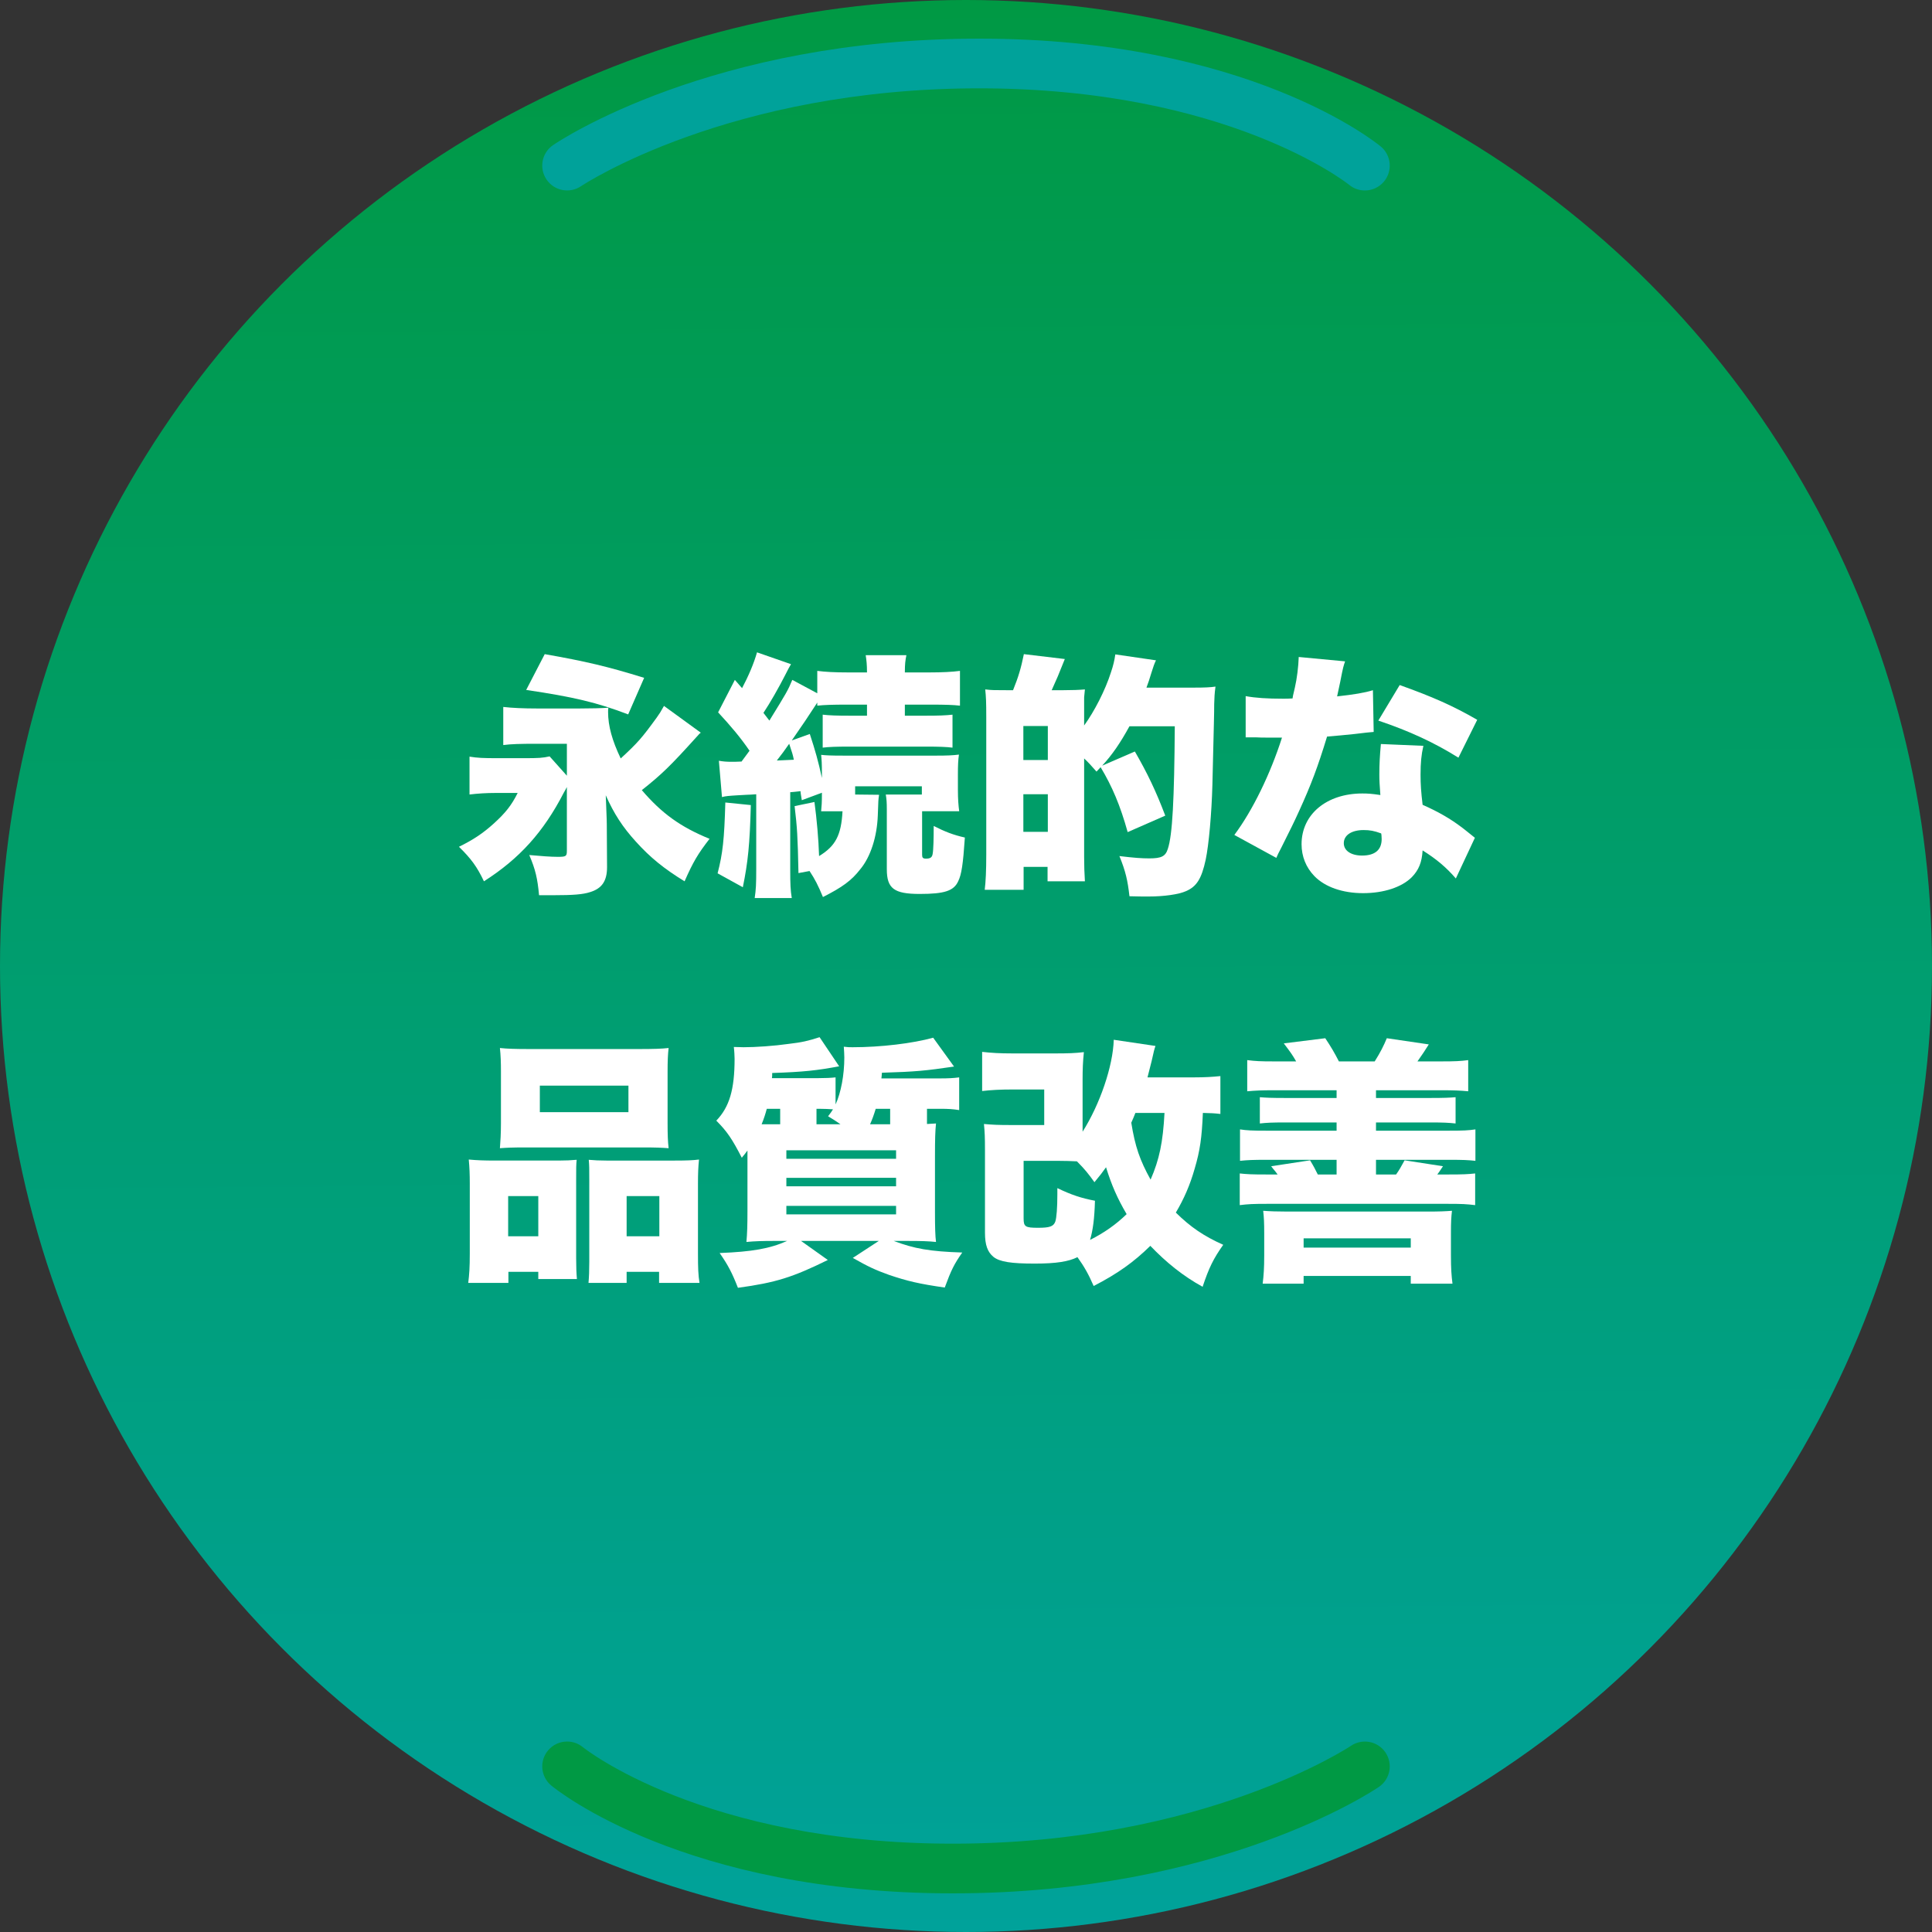
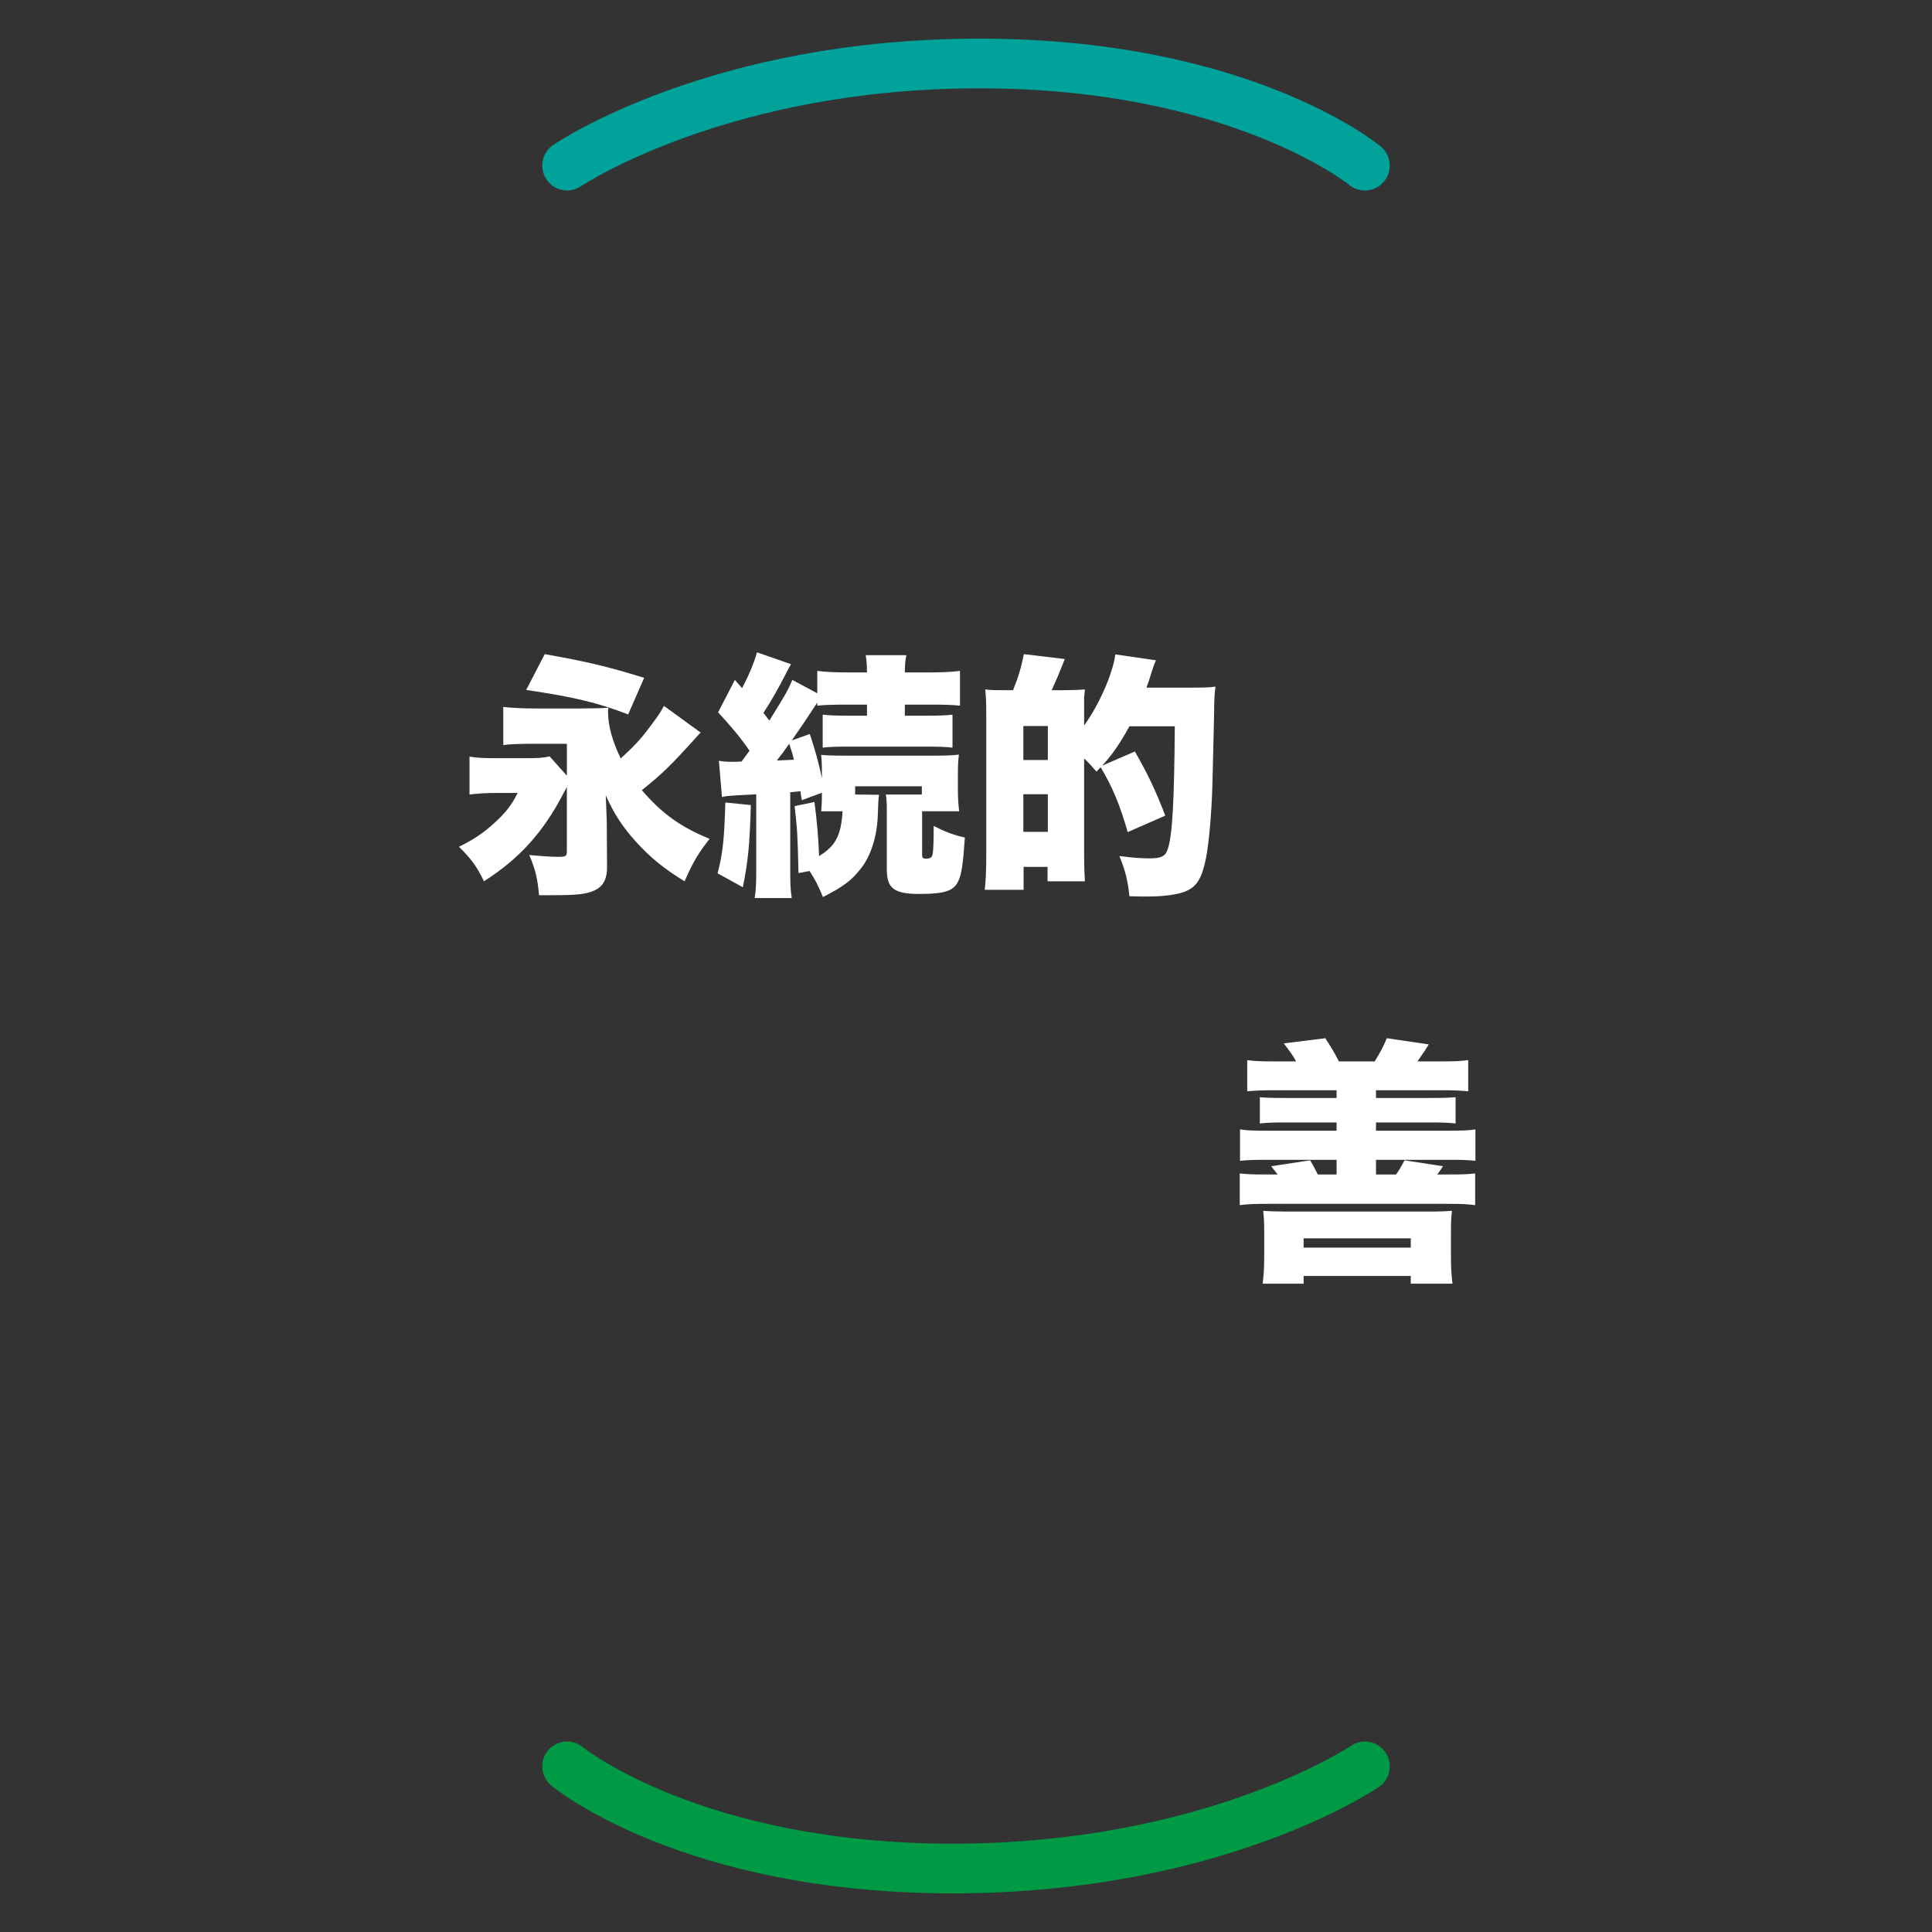
<svg xmlns="http://www.w3.org/2000/svg" version="1.1" x="0px" y="0px" viewBox="0 0 300 300" style="enable-background:new 0 0 300 300;" xml:space="preserve">
  <rect x="0" y="0" width="300" height="300" fill="#333333" stroke="none" />
  <style type="text/css">
	.st0{fill:url(#SVGID_1_);}
	.st1{fill:#00A29A;}
	.st2{fill:#009944;}
	.st3{fill:#FFFFFF;}
</style>
  <g id="レイヤー_1">
    <linearGradient id="SVGID_1_" gradientUnits="userSpaceOnUse" x1="151.082" y1="299.643" x2="148.923" y2="1.082">
      <stop offset="0" style="stop-color:#00A29A" />
      <stop offset="1" style="stop-color:#009944" />
    </linearGradient>
-     <circle class="st0" cx="150" cy="150" r="150" />
    <path class="st1" d="M211.938,29.576c-0.867,0-1.738-0.29-2.459-0.887   c-0.173-0.141-18.792-14.973-57.434-14.973c-38.918,0-61.594,15.041-61.82,15.193   c-1.766,1.192-4.162,0.732-5.355-1.025c-1.196-1.759-0.746-4.154,1.012-5.354   C86.872,21.856,110.587,6,152.045,6c41.659,0,61.531,16.063,62.357,16.747   c1.64,1.359,1.869,3.791,0.51,5.433   C214.148,29.1,213.048,29.576,211.938,29.576z" />
    <path class="st2" d="M88.062,270.424c0.867,0,1.738,0.29,2.459,0.887   c0.173,0.141,18.792,14.973,57.434,14.973c38.918,0,61.594-15.041,61.82-15.193   c1.766-1.192,4.162-0.732,5.355,1.025c1.196,1.759,0.746,4.154-1.012,5.354   C213.128,278.144,189.413,294,147.955,294c-41.659,0-61.531-16.063-62.357-16.747   c-1.64-1.359-1.869-3.791-0.51-5.433   C85.852,270.9,86.952,270.424,88.062,270.424z" />
  </g>
  <g id="レイヤー_2">
    <g>
      <path class="st3" d="M108.821,113.773c-0.12,0.08-0.12,0.08-0.28,0.24    c-0.12,0.12-0.2,0.24-0.4,0.44c-4.04,4.479-5.399,5.799-8.479,8.238    c3.08,3.6,5.999,5.719,10.518,7.559c-1.8,2.319-2.56,3.599-3.879,6.599    c-3.199-1.959-5.359-3.719-7.559-6.159c-2.04-2.24-3.399-4.319-4.679-7.199    c0.08,2.319,0.16,3.679,0.16,4.479l0.04,6.679    c0,2.16-0.8,3.32-2.639,3.879c-1.12,0.36-2.6,0.48-5.719,0.48    c-0.52,0-1.24,0-2.2,0c-0.24-2.6-0.56-3.999-1.52-6.239    c1.76,0.16,3.359,0.28,4.399,0.28c1.32,0,1.44-0.08,1.44-0.96v-9.878    c-0.16,0.32-0.2,0.4-0.48,0.88c-3.159,6.119-6.879,10.238-12.398,13.757    c-1.08-2.279-2-3.519-3.879-5.359c2.28-1.12,3.76-2.12,5.439-3.64    c1.799-1.64,2.719-2.799,3.679-4.719h-3.479c-1.32,0-2.68,0.08-3.999,0.24    v-5.879c1.24,0.2,2.12,0.24,4.399,0.24h4.04    c2.319,0,2.919-0.04,3.999-0.28l2.68,3v-4.959h-4.679    c-2.56,0-4,0.04-5.199,0.2v-5.919c1.4,0.16,3.16,0.24,5.239,0.24    h6.639c1.6,0,3.479-0.04,4.439-0.12c-0.04,0.36-0.04,0.36-0.04,0.68    c0,2.16,0.64,4.439,1.96,7.199c2.639-2.439,3.279-3.16,5.599-6.359    c0.48-0.68,0.56-0.8,1.12-1.8L108.821,113.773z M84.585,101.575    c6.359,1.12,9.758,1.919,15.438,3.679l-2.479,5.679    c-4.799-1.84-8.519-2.72-15.837-3.799L84.585,101.575z" />
      <path class="st3" d="M116.587,125.011c-0.16,6.119-0.44,8.838-1.24,12.758    l-3.919-2.16c0.8-3.08,1.04-5.279,1.2-10.998L116.587,125.011z     M111.628,118.132c0.72,0.12,1.12,0.16,2.12,0.16    c0.24,0,0.52,0,1.399-0.04c0.52-0.72,0.64-0.88,1.24-1.68    c-1.399-2.04-2.879-3.799-4.879-5.959l2.6-5.039l1.12,1.28    c0.96-1.8,1.84-3.839,2.32-5.559l5.279,1.839    c-0.28,0.48-0.4,0.68-0.92,1.72c-0.959,1.88-2.319,4.279-3.359,5.839    c0.48,0.64,0.48,0.64,0.92,1.2c2.64-4.279,2.879-4.679,3.56-6.319    l3.879,2.08v-3.479c1.24,0.16,2.679,0.24,4.799,0.24h2.92    c0-1.24-0.08-1.879-0.2-2.679h6.319c-0.16,0.8-0.24,1.32-0.24,2.679    h3.799c1.959,0,3.6-0.08,4.759-0.24v5.399    c-1.04-0.12-2.28-0.16-4.599-0.16h-3.959v1.72h3.199    c2.04,0,3.12-0.04,4.2-0.16v5.119c-0.96-0.12-2.12-0.16-4.16-0.16    h-11.798c-2.08,0-3.239,0.04-4.199,0.16v-5.119    c1.04,0.12,2.2,0.16,4.239,0.16h2.64v-1.72h-3.04    c-2.28,0-3.56,0.04-4.679,0.16V109.094c-1.16,1.8-2.479,3.76-3.959,5.879    l2.799-1c0.84,2.56,1.32,4.239,1.88,6.839v-0.52    c0-1.76-0.04-2.28-0.12-3.08c0.76,0.08,1.4,0.12,3.399,0.12h14.558    c1.6,0,2.52-0.04,3.439-0.16c-0.12,0.84-0.16,1.64-0.16,3.08v2.4    c0,1.439,0.08,2.399,0.2,3.319h-5.759v6.759c0,0.44,0.12,0.6,0.6,0.6    c0.68,0,0.96-0.2,1.04-0.76c0.12-0.64,0.16-2.399,0.16-4.319    c1.72,0.88,3.04,1.4,4.839,1.8c-0.28,4.159-0.52,5.759-1.04,6.799    c-0.68,1.48-2.12,1.96-5.959,1.96c-3.999,0-5.119-0.84-5.119-3.839v-9.279    c0-1.08-0.04-1.6-0.16-2.319h5.599v-1.28h-10.358v1.28l3.719,0.04    c-0.12,0.76-0.12,0.76-0.2,3.199c-0.12,3.319-1.12,6.439-2.72,8.359    c-1.36,1.76-2.799,2.799-5.799,4.319c-0.76-1.84-1.24-2.76-2.08-4.04    l-1.72,0.32c-0.12-5.759-0.2-7.039-0.6-10.398l3.08-0.64    c0.36,2.64,0.64,5.799,0.72,8.398c2.56-1.56,3.439-3.239,3.64-6.958    h-3.32c0.08-0.92,0.12-1.2,0.12-2.879l-3.12,1.16    c-0.12-0.72-0.2-1.16-0.2-1.4c-1.08,0.12-1.08,0.12-1.6,0.16    v12.038c0,2.28,0.04,3.16,0.24,4.399h-5.759    c0.2-1.32,0.24-2.2,0.24-4.399V123.332    c-0.6,0.04-1.12,0.08-1.44,0.08c-0.76,0.04-1.24,0.08-1.439,0.08    c-1.32,0.08-1.88,0.12-2.44,0.28L111.628,118.132z M120.626,118.092    c1.04-0.04,1.04-0.04,2.64-0.12c-0.16-0.8-0.24-1.04-0.72-2.48    C121.706,116.693,121.466,117.013,120.626,118.092z" />
      <path class="st3" d="M175.104,129.21c-1.16-4.159-2.4-7.079-4.2-10.078    c-0.239,0.24-0.319,0.36-0.64,0.68c-0.92-1.04-1.199-1.36-1.92-2.04    v15.317c0,1.32,0.04,2.52,0.12,3.759h-5.799v-2.239h-3.72v3.559h-6.038    c0.159-1.28,0.239-3,0.239-5.479v-21.276c0-2.479-0.04-3.2-0.16-4.359    c1.08,0.12,1.36,0.12,3.439,0.12h0.88    c0.84-2.08,1.24-3.439,1.68-5.599l6.359,0.76    c-1.12,2.8-1.12,2.8-2.04,4.839h1.8c1.36,0,2.439-0.04,3.359-0.12    c-0.04,0.36-0.04,0.36-0.12,1.24c0,0,0,0.88,0,2.16v2.2    c1.601-2.2,3.28-5.479,4.16-8.239c0.359-1.04,0.56-1.919,0.68-2.799    l6.318,0.92c-0.199,0.36-0.479,1.16-0.72,1.959    c-0.319,1.08-0.439,1.4-0.76,2.28h7.358c1.68,0,2.56-0.04,3.36-0.16    c-0.16,1.2-0.16,1.64-0.2,2.72c0,1.56-0.04,2.52-0.28,12.558    c-0.12,4.479-0.56,9.319-1.04,11.598c-0.64,2.959-1.399,4.159-3.039,4.879    c-1.16,0.52-3.439,0.84-5.839,0.84c-0.8,0-1.64,0-2.96-0.04    c-0.279-2.479-0.6-3.879-1.56-6.239c2.319,0.28,3.479,0.36,4.64,0.36    c1.879,0,2.52-0.32,2.879-1.48c0.72-2.16,1-7.599,1.08-19.037h-7.039    c-1.399,2.56-2.68,4.439-4.239,6.119l5.079-2.199    c1.96,3.399,3.279,6.159,4.72,9.958L175.104,129.21z M158.906,118.012h3.8    v-5.279H158.906V118.012z M158.906,129.17h3.8v-5.839H158.906V129.17z" />
-       <path class="st3" d="M208.865,102.695c-0.24,0.72-0.28,0.72-0.76,3.2    c-0.2,0.96-0.28,1.32-0.48,2.24c2.56-0.28,4.279-0.56,5.56-0.96    l0.12,6.479c-0.96,0.08-0.96,0.08-2.96,0.32    c-1.08,0.12-3.279,0.32-4.279,0.4c-1.439,4.719-2.479,7.479-4.359,11.598    c-0.84,1.839-1.199,2.56-2.76,5.679c-0.52,1-0.52,1-0.76,1.56    l-6.519-3.56c2.84-3.799,5.599-9.479,7.398-15.117c-0.76,0-0.76,0-2.239,0    c-0.92,0-0.92,0-1.84-0.04c-0.16,0-0.32,0-1.56,0v-6.399    c1.52,0.28,3.359,0.4,5.839,0.4c0.44,0,0.64,0,1.439-0.04    c0.04-0.32,0.04-0.32,0.36-1.68s0.56-3.319,0.6-4.759L208.865,102.695z     M226.062,136.409c-1.479-1.72-2.999-3-5.159-4.359    c-0.119,1.879-0.6,3.039-1.68,4.159c-1.56,1.56-4.358,2.479-7.558,2.479    c-3.2,0-5.92-0.96-7.56-2.64c-1.319-1.36-1.999-3.08-1.999-4.959    c0-4.639,3.879-7.879,9.438-7.879c0.84,0,1.479,0.04,2.799,0.24    c-0.119-1.52-0.159-2.28-0.159-3.2c0-1.64,0.079-2.919,0.239-4.719    l6.599,0.28c-0.319,1.399-0.439,2.6-0.439,4.519    c0,1.44,0.08,2.64,0.319,4.639c2.44,1.08,4.319,2.16,6.159,3.56    c0.12,0.08,0.76,0.6,1.96,1.56L226.062,136.409z M211.744,128.891    c-1.879,0-3.079,0.8-3.079,2.04c0,1.16,1.12,1.92,2.84,1.92    c1.999,0,3.039-0.88,3.039-2.56c0-0.28-0.04-0.84-0.08-0.88    C213.385,129.011,212.704,128.891,211.744,128.891z M226.462,117.652    c-3.76-2.359-7.679-4.159-12.438-5.759l3.319-5.519    c5.039,1.8,8.318,3.239,12.038,5.399L226.462,117.652z" />
-       <path class="st3" d="M72.708,199.209c0.16-1.32,0.24-2.359,0.24-4.56v-10.878    c0-1.359-0.04-2.52-0.16-3.719c1.28,0.119,2.359,0.159,4.079,0.159h9.918    c1.08,0,1.92-0.04,2.76-0.119c-0.08,0.76-0.08,1.279-0.08,3.199v12.037    c0,1.44,0.04,2.4,0.12,3.28h-5.999v-1.12h-4.64v1.72H72.708z     M77.787,166.415c0-1.48-0.04-2.52-0.16-3.68    c1.12,0.12,2.439,0.16,4.559,0.16h17.037c2.2,0,3.52-0.04,4.599-0.16    c-0.12,1-0.16,2.079-0.16,3.68v7.998c0,1.76,0.04,2.84,0.16,3.88    c-1.12-0.08-1.88-0.12-4.079-0.12H81.666c-2.16,0-2.959,0.04-4.039,0.12    c0.08-1,0.16-2.32,0.16-3.88V166.415z M83.586,185.731H78.906v6.238h4.68    V185.731z M83.826,168.574v4.119h13.758v-4.119H83.826z M104.822,180.212    c1.8,0,2.799-0.04,3.719-0.159c-0.12,1.159-0.16,2.159-0.16,3.759v10.878    c0,2.2,0.04,3.319,0.24,4.52h-6.279v-1.72h-5.04v1.72h-5.919    c0.08-0.96,0.12-1.88,0.12-3.279v-12.718c0-1.84,0-2.2-0.08-3.119    c0.84,0.079,1.64,0.119,2.76,0.119H104.822z M97.303,191.97h5.079v-6.238    h-5.079V191.97z" />
-       <path class="st3" d="M146.022,167.454c1.16,0,2.04-0.04,2.919-0.159v5.079    c-1-0.16-1.72-0.2-2.839-0.2h-2.16v2.359    c0.68-0.04,0.8-0.04,1.4-0.08c-0.12,1.16-0.16,2.399-0.16,5.119    v8.639c0,2.359,0.04,3.679,0.16,4.639c-1.12-0.12-2.32-0.159-4.279-0.159    h-2.28c3.159,1.199,5.599,1.64,10.638,1.799    c-1.24,1.76-1.72,2.72-2.72,5.439c-3.919-0.56-5.799-1-8.638-1.96    c-2.12-0.76-3.24-1.279-5.639-2.64l4.039-2.639h-12.078l4.159,2.959    c-5.439,2.68-8.079,3.52-13.958,4.319c-0.92-2.359-1.56-3.56-2.84-5.399    c5.039-0.199,7.799-0.68,10.479-1.879h-2c-1.839,0-3.079,0.039-4.319,0.159    c0.12-1.319,0.16-2.6,0.16-4.879v-9.318    c-0.24,0.32-0.44,0.601-0.88,1.12c-1.479-2.88-2.279-4.079-3.959-5.759    c2.04-2.12,2.84-4.84,2.84-9.599c0-0.36-0.04-1.24-0.12-1.84    c0.52,0,1.12,0.04,1.52,0.04c1.879,0,4.759-0.2,6.999-0.52    c2.08-0.24,3.08-0.48,4.799-1.04l3.04,4.52    c-3.399,0.64-5.519,0.88-10.398,1.039c0,0.4,0,0.521-0.04,0.8h7.199    c1.16,0,1.96-0.04,2.68-0.119v4.199c0.84-1.8,1.36-4.6,1.36-7.279    c0-0.56-0.04-0.96-0.08-1.68c0.6,0.08,0.92,0.08,1.36,0.08    c4.399,0,9.358-0.6,12.518-1.479l3.239,4.479    c-4.359,0.641-5.919,0.801-11.198,0.96c-0.04,0.44-0.04,0.601-0.08,0.88    H146.022z M121.146,172.174h-2.08c-0.2,0.76-0.44,1.52-0.8,2.399    c0.64,0,1,0,1.56,0h1.32V172.174z M122.106,179.933h17.037v-1.32H122.106V179.933z     M122.106,184.211h17.037v-1.319H122.106V184.211z M122.106,188.57h17.037v-1.319    H122.106V188.57z M130.504,174.573c-0.68-0.479-1-0.68-1.919-1.24    c0.4-0.52,0.6-0.8,0.76-1.079c-0.48-0.04-1.44-0.08-2.12-0.08    h-0.44v2.399H130.504z M135.983,172.174c-0.32,1.04-0.56,1.68-0.879,2.399    h3.119v-2.399H135.983z" />
-       <path class="st3" d="M189.502,172.974c-1.04-0.12-1.32-0.12-2.72-0.16    c-0.16,3.84-0.44,5.839-1.28,8.679c-0.72,2.52-1.64,4.639-2.919,6.799    c2.279,2.239,4.319,3.639,7.358,4.999c-1.52,2.159-2.199,3.52-3.199,6.519    c-3-1.64-5.679-3.799-8.119-6.358c-2.56,2.52-5.079,4.319-8.798,6.238    c-0.8-1.84-1.48-3.039-2.52-4.479c-1.36,0.68-3.28,0.999-6.64,0.999    c-3.679,0-5.438-0.279-6.398-1.039c-0.92-0.76-1.32-1.84-1.32-3.76    v-12.758c0-2.159-0.039-2.839-0.159-4.119c1.359,0.12,2.199,0.16,4.159,0.16    h5.199v-5.52h-4.88c-1.999,0-3.359,0.08-4.759,0.24v-6.079    c1.439,0.16,2.72,0.24,4.759,0.24h6.6c1.959,0,3.119-0.04,4.438-0.2    c-0.159,1.52-0.199,2.76-0.199,4.199v8.159    c2.68-4.239,4.719-10.158,4.839-14.278l6.479,0.96    c-0.199,0.561-0.239,0.76-0.6,2.359c-0.24,0.96-0.359,1.44-0.64,2.521    h7.159c1.799,0,2.999-0.08,4.159-0.2V172.974z M158.946,189.211    c0,1.279,0.28,1.439,2.24,1.439c1.8,0,2.399-0.2,2.68-0.96    c0.199-0.56,0.319-2.199,0.319-4.239c0-0.28,0-0.56,0-0.96    c2.16,1.04,3.72,1.56,5.839,1.96c-0.079,2.84-0.319,4.559-0.76,6.079    c2.16-1.08,4.04-2.399,5.68-4c-1.44-2.439-2.36-4.559-3.2-7.278    c-0.56,0.8-0.88,1.2-1.799,2.319c-0.92-1.279-1.48-1.999-2.72-3.239    c-0.96-0.04-1.72-0.08-3.16-0.08h-5.119V189.211z M176.304,172.813    c-0.24,0.64-0.359,0.88-0.64,1.52c0.6,3.72,1.319,5.799,2.999,8.839    c1.36-3.119,1.92-5.799,2.16-10.358H176.304z" />
      <path class="st3" d="M201.267,164.814c-0.601-1.039-0.8-1.319-1.92-2.799l6.438-0.8    c0.88,1.319,1.4,2.199,2.12,3.599h5.559    c0.88-1.399,1.4-2.439,1.88-3.599l6.519,0.96    c-0.52,0.84-1.079,1.68-1.76,2.639h3.72c2.16,0,2.92-0.04,4.159-0.199    v4.839c-1.279-0.12-2.239-0.16-4.159-0.16h-10.158v1.2h8.318    c2.319,0,3.08-0.04,4.039-0.12v4.079c-1.119-0.12-1.839-0.16-4.039-0.16    h-8.318v1.28h11.278c2.319,0,3.039-0.04,4.159-0.2v4.879    c-1.16-0.12-1.8-0.159-4.159-0.159h-11.278v2.279h3.119    c0.48-0.681,0.76-1.16,1.32-2.2l5.959,0.92    c-0.2,0.28-0.2,0.28-0.561,0.84c-0.199,0.28-0.199,0.28-0.319,0.44    h1.72c2.319,0,3.039-0.04,4.159-0.16v4.919    c-1.32-0.16-2.04-0.2-4.159-0.2h-28.235    c-2.079,0-2.88,0.04-4.159,0.2v-4.919c1.12,0.12,1.8,0.16,4.159,0.16    h1.72c-0.08-0.12-0.08-0.12-0.359-0.48    c-0.32-0.359-0.36-0.439-0.641-0.8l6.039-0.92    c0.561,0.92,0.8,1.4,1.2,2.2h2.919v-2.279h-10.838    c-2.239,0-2.959,0.039-4.159,0.159v-4.879c1.08,0.16,1.8,0.2,4.159,0.2    h10.838v-1.28h-7.878c-2.2,0-2.96,0.04-4.04,0.16v-4.079    c0.96,0.08,1.72,0.12,4.04,0.12h7.878v-1.2h-9.758    c-1.8,0-2.76,0.04-4.119,0.16v-4.839c1.279,0.159,1.999,0.199,4.119,0.199    H201.267z M196.067,199.329c0.16-1.28,0.24-2.439,0.24-4.399v-3.439    c0-1.56-0.04-2.479-0.16-3.479c1.079,0.08,2.119,0.12,3.759,0.12h21.797    c1.799,0,2.719-0.04,3.759-0.12c-0.12,1-0.16,1.84-0.16,3.319v3.64    c0,1.999,0.08,3.119,0.24,4.359h-6.479v-1.2h-16.638v1.2H196.067z     M202.426,193.729h16.638v-1.439h-16.638V193.729z" />
    </g>
  </g>
</svg>